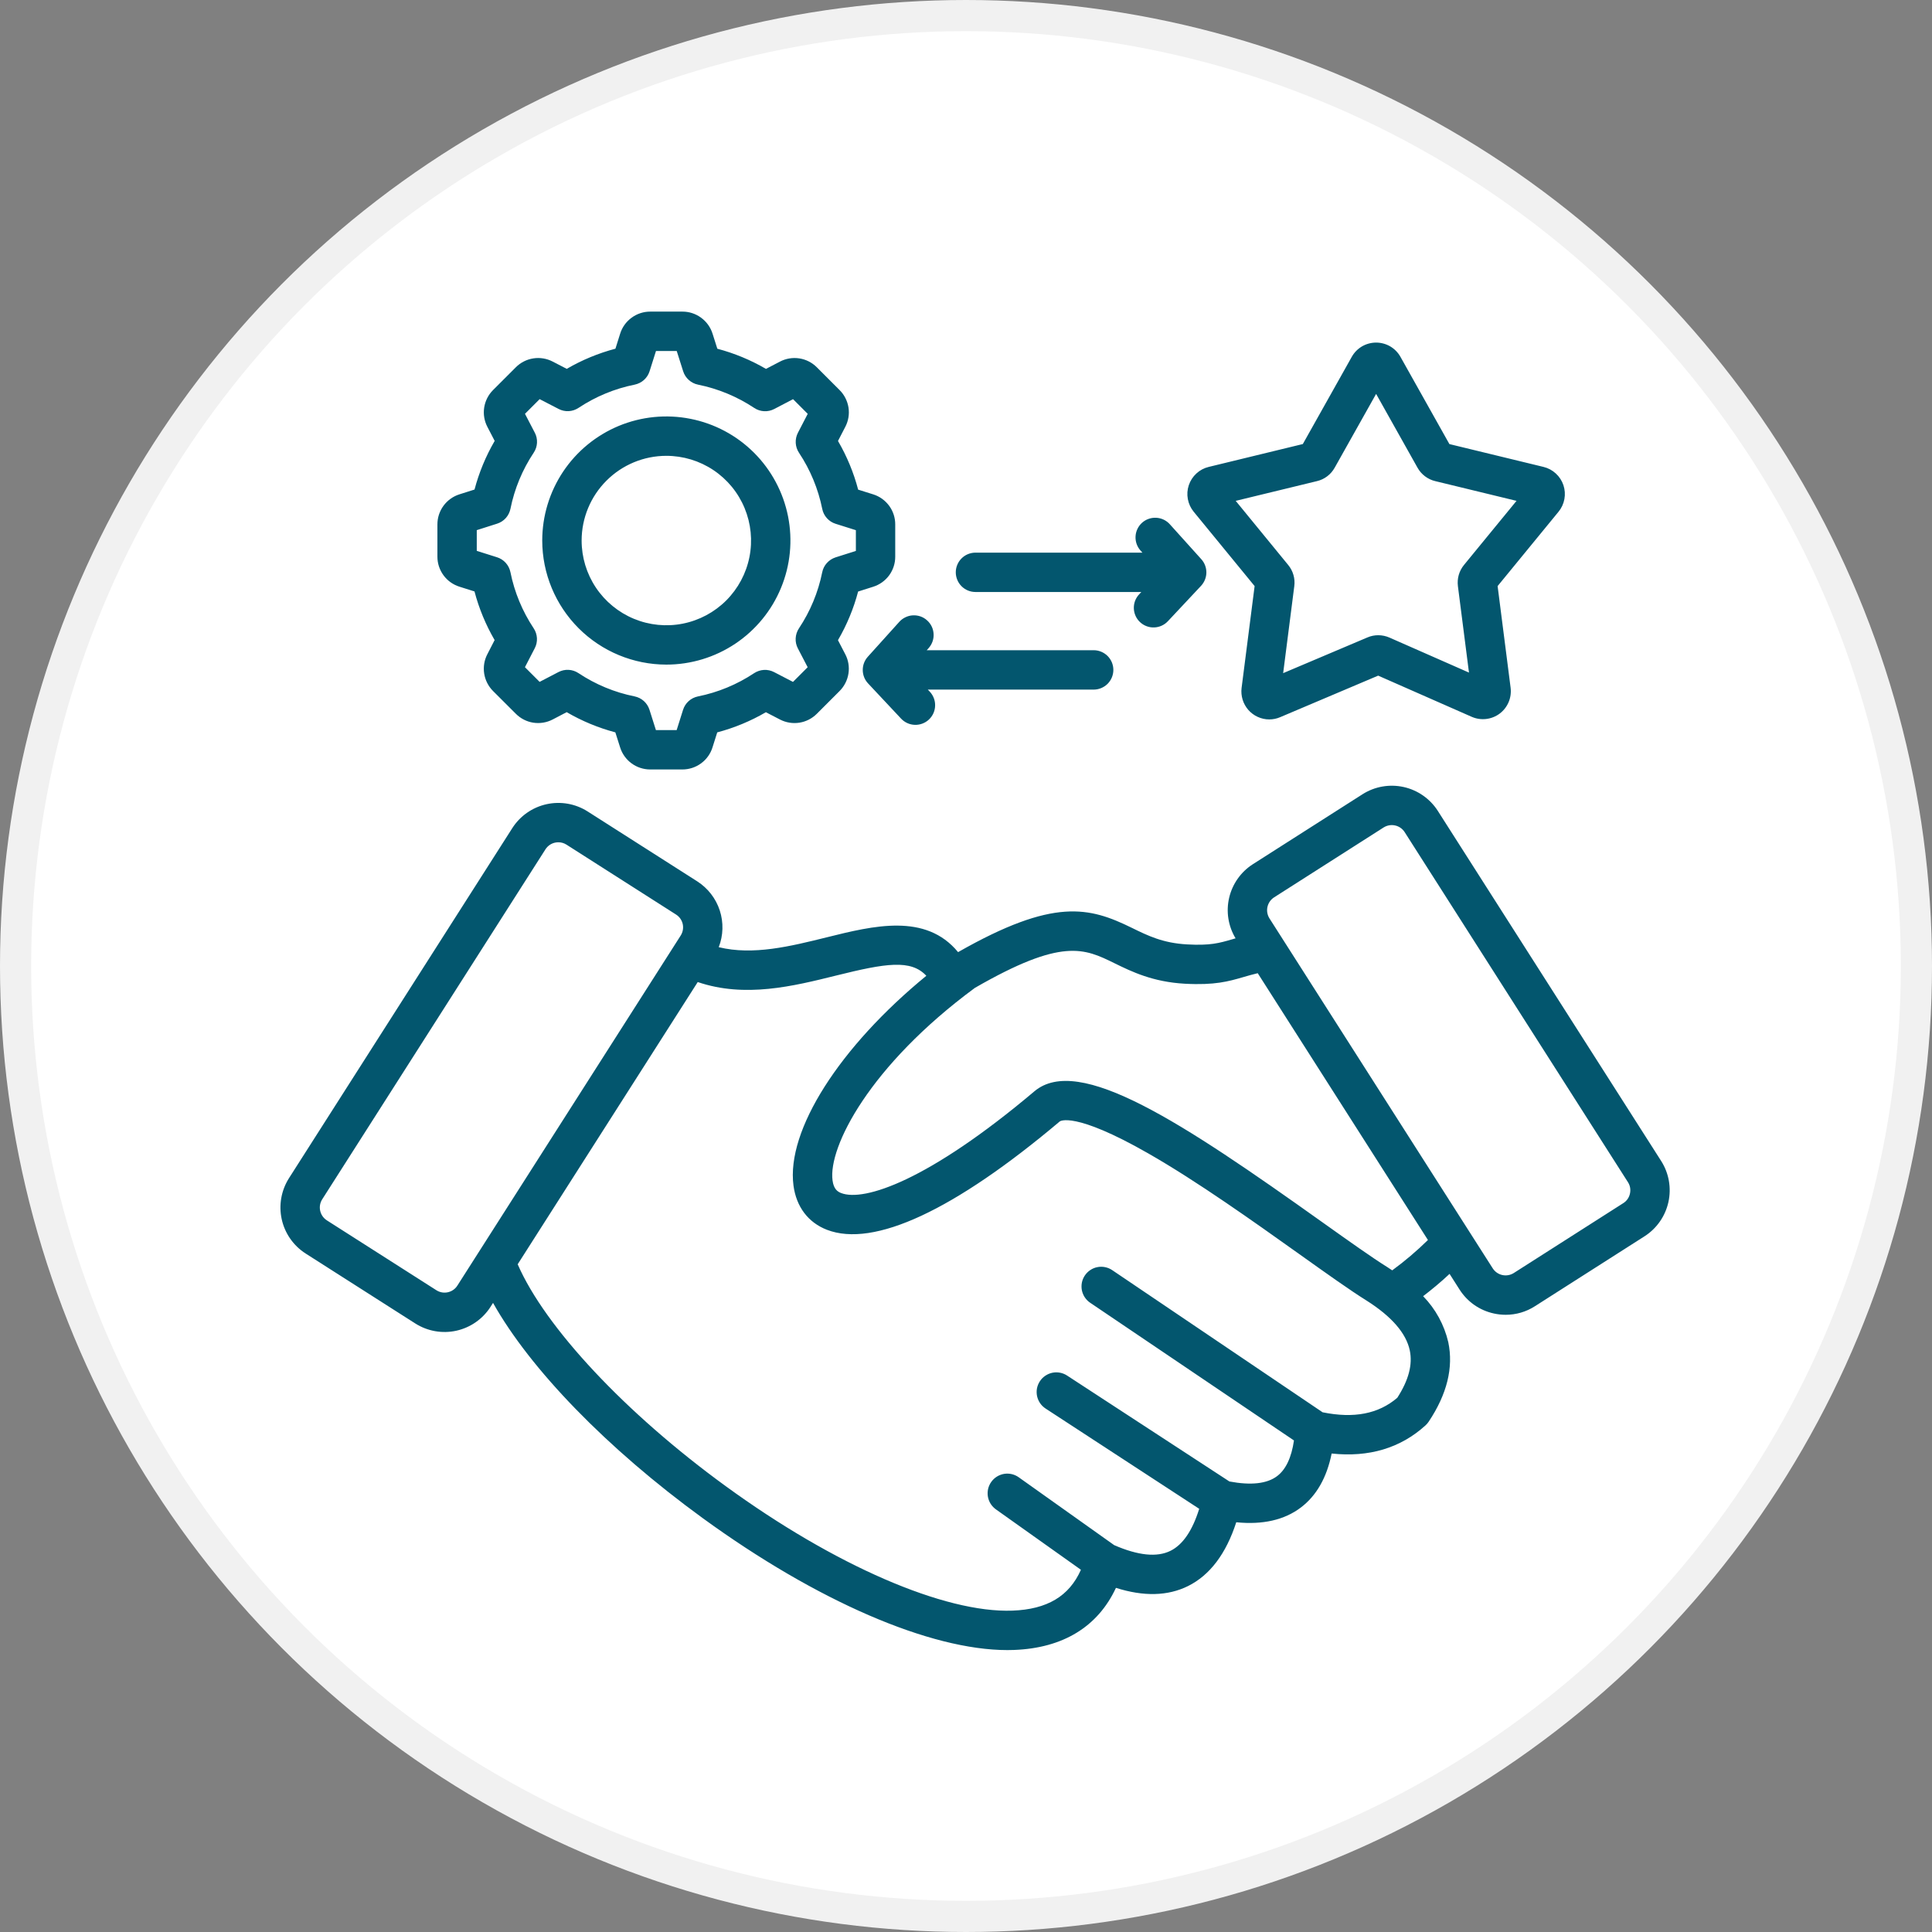
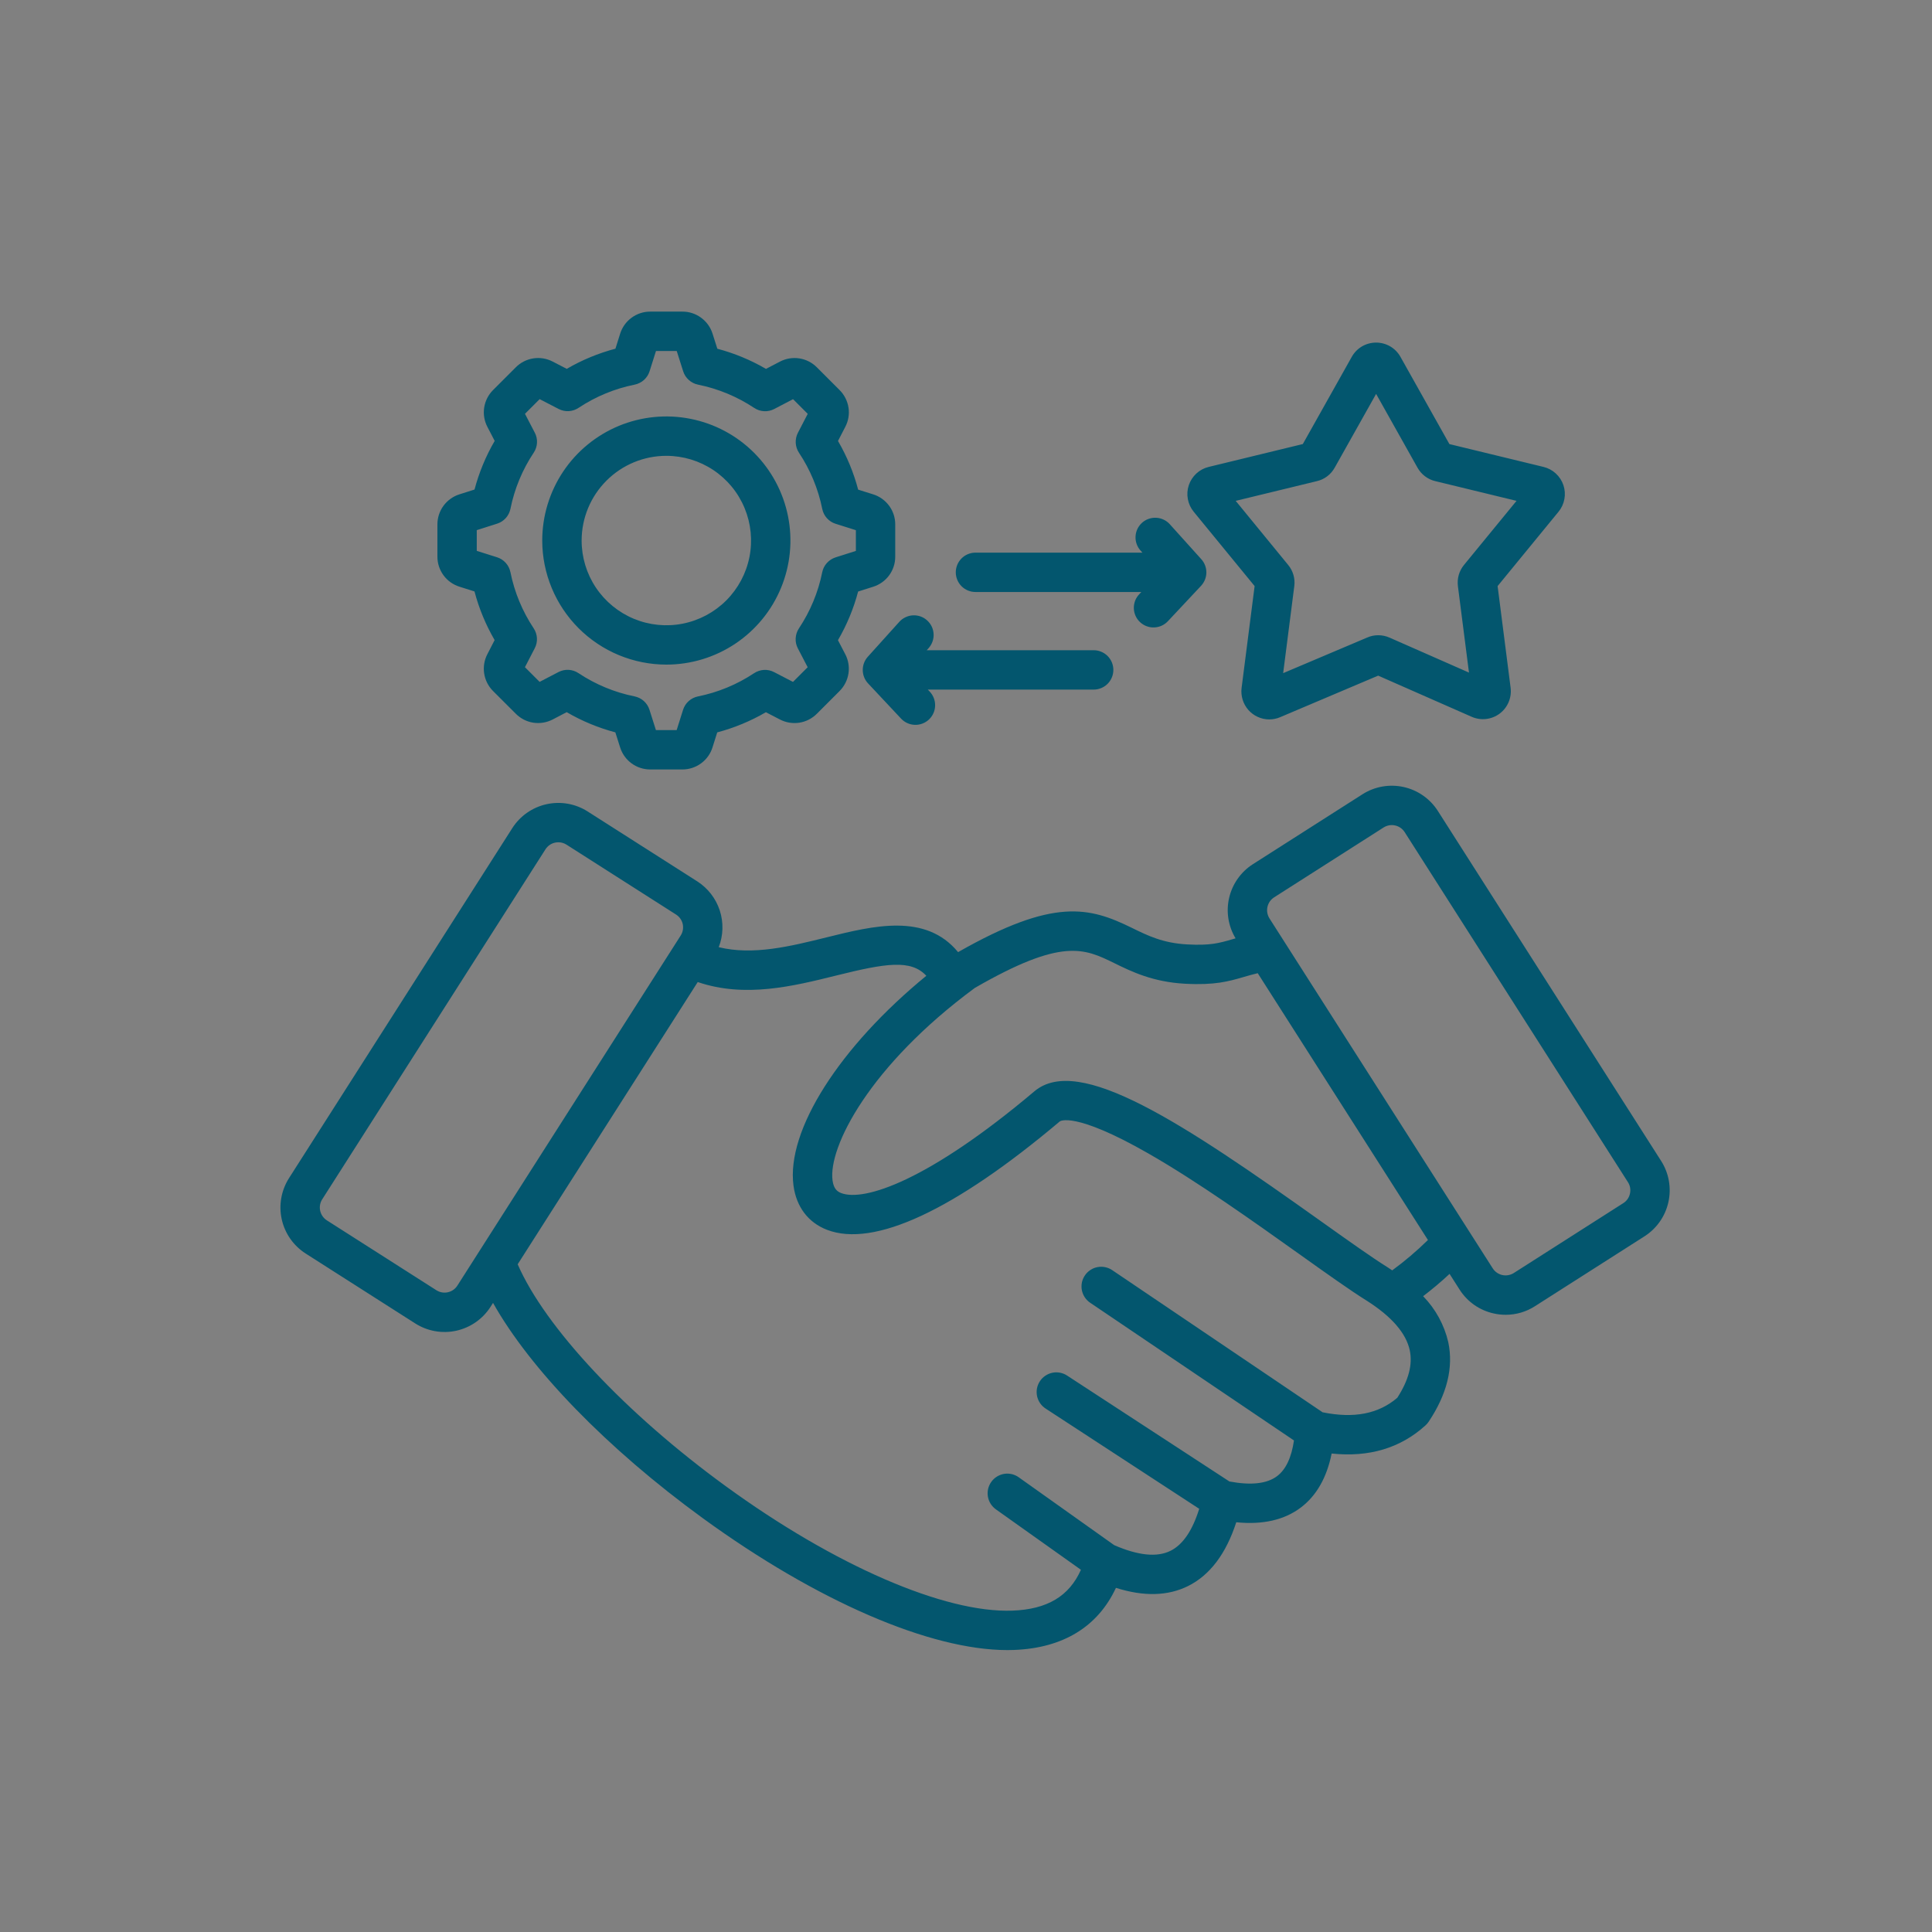
<svg xmlns="http://www.w3.org/2000/svg" width="62" height="62" viewBox="0 0 62 62" fill="none">
  <rect x="0" y="0" width="62" height="62" fill="#808080" stroke="none" />
-   <circle cx="31" cy="31" r="30.5" fill="white" stroke="#F1F1F1" />
  <path d="M53.309 37.258L46.141 26.022C45.891 25.632 45.496 25.356 45.044 25.256C44.591 25.156 44.117 25.239 43.725 25.488L40.206 27.733C39.822 27.979 39.549 28.365 39.445 28.81C39.341 29.254 39.415 29.721 39.651 30.112L39.545 30.143C39.12 30.266 38.84 30.348 38.096 30.307C37.32 30.265 36.837 30.028 36.325 29.777C34.959 29.108 33.824 28.801 30.746 30.555C29.707 29.292 28.03 29.707 26.53 30.08C25.364 30.369 24.166 30.666 23.065 30.396C23.212 30.019 23.223 29.602 23.098 29.217C22.972 28.832 22.717 28.503 22.376 28.284L18.857 26.04C18.466 25.791 17.992 25.708 17.539 25.808C17.086 25.908 16.691 26.183 16.441 26.574L9.273 37.81C9.025 38.202 8.941 38.675 9.041 39.128C9.141 39.581 9.417 39.976 9.807 40.226L13.326 42.471C13.718 42.72 14.192 42.804 14.645 42.704C15.098 42.603 15.493 42.328 15.743 41.936L15.822 41.811C17.012 43.934 19.475 46.48 22.55 48.718C26.214 51.383 29.846 52.953 32.33 52.953C32.401 52.953 32.471 52.951 32.54 52.949C34.111 52.89 35.23 52.205 35.812 50.956C36.701 51.239 37.477 51.22 38.126 50.898C38.826 50.55 39.345 49.863 39.673 48.851C40.521 48.937 41.218 48.778 41.747 48.377C42.248 47.997 42.579 47.416 42.734 46.645C43.934 46.773 44.945 46.47 45.746 45.742C45.784 45.707 45.818 45.668 45.846 45.626C46.436 44.745 46.648 43.886 46.477 43.073C46.348 42.517 46.069 42.006 45.67 41.596C45.941 41.388 46.249 41.135 46.518 40.88L46.84 41.385C46.963 41.578 47.124 41.746 47.312 41.878C47.501 42.009 47.713 42.102 47.938 42.151C48.063 42.179 48.192 42.193 48.321 42.193C48.652 42.193 48.977 42.098 49.256 41.919L52.775 39.674C53.166 39.424 53.441 39.029 53.541 38.576C53.641 38.123 53.558 37.649 53.309 37.258L53.309 37.258ZM14.006 41.406L10.487 39.161C10.379 39.091 10.303 38.981 10.275 38.855C10.247 38.73 10.27 38.598 10.339 38.489L17.506 27.253C17.541 27.2 17.585 27.153 17.638 27.117C17.69 27.08 17.749 27.055 17.811 27.041C17.847 27.034 17.883 27.03 17.919 27.03C18.011 27.029 18.101 27.056 18.178 27.105L21.697 29.35C21.805 29.419 21.882 29.529 21.91 29.655C21.937 29.781 21.914 29.912 21.845 30.021L14.677 41.257C14.608 41.366 14.498 41.442 14.372 41.47C14.246 41.498 14.115 41.475 14.006 41.406ZM44.84 44.857C44.235 45.374 43.449 45.526 42.444 45.322C37.937 42.277 35.695 40.762 35.695 40.762C35.626 40.715 35.549 40.682 35.467 40.665C35.386 40.648 35.302 40.647 35.22 40.663C35.138 40.678 35.06 40.71 34.991 40.756C34.921 40.802 34.862 40.861 34.815 40.93C34.768 40.999 34.736 41.076 34.719 41.158C34.703 41.239 34.703 41.323 34.718 41.405C34.735 41.487 34.767 41.565 34.813 41.634C34.859 41.703 34.918 41.763 34.988 41.809C34.988 41.809 37.16 43.276 41.525 46.226C41.445 46.774 41.264 47.159 40.984 47.37C40.659 47.616 40.143 47.672 39.453 47.542L34.25 44.147C34.18 44.1 34.102 44.068 34.02 44.052C33.938 44.036 33.854 44.036 33.772 44.053C33.69 44.07 33.613 44.103 33.544 44.15C33.474 44.197 33.415 44.257 33.37 44.327C33.324 44.397 33.293 44.475 33.277 44.557C33.262 44.64 33.264 44.724 33.281 44.806C33.299 44.887 33.333 44.965 33.38 45.033C33.428 45.102 33.489 45.16 33.559 45.205L38.484 48.419C38.267 49.117 37.959 49.571 37.563 49.767C37.131 49.982 36.523 49.92 35.755 49.585L32.697 47.411C32.63 47.362 32.553 47.327 32.472 47.307C32.391 47.288 32.306 47.285 32.224 47.298C32.141 47.312 32.062 47.342 31.991 47.386C31.921 47.43 31.859 47.488 31.811 47.556C31.762 47.624 31.728 47.701 31.709 47.782C31.691 47.864 31.689 47.948 31.703 48.031C31.718 48.113 31.748 48.192 31.793 48.262C31.838 48.332 31.897 48.393 31.965 48.441L34.688 50.376C34.311 51.226 33.603 51.645 32.493 51.687C30.312 51.768 26.787 50.239 23.294 47.696C20.068 45.35 17.492 42.594 16.613 40.572L22.391 31.515C23.908 32.032 25.454 31.649 26.834 31.306C28.431 30.909 29.231 30.782 29.727 31.314C26.95 33.59 25.227 36.27 25.464 38.047C25.555 38.729 25.936 39.233 26.537 39.465C28.041 40.046 30.624 38.843 34.009 35.988C34.013 35.984 34.459 35.647 36.847 37.013C38.422 37.913 40.239 39.208 41.699 40.248C42.575 40.872 43.331 41.411 43.853 41.736C44.657 42.245 45.124 42.783 45.241 43.334C45.337 43.791 45.206 44.289 44.84 44.857ZM44.678 40.767C44.627 40.733 44.577 40.699 44.525 40.666C44.032 40.359 43.291 39.831 42.432 39.22C37.92 36.005 34.617 33.822 33.194 35.022C29.798 37.888 27.73 38.572 26.992 38.286C26.877 38.241 26.754 38.159 26.717 37.88C26.575 36.817 27.899 34.2 31.284 31.703C34.087 30.088 34.793 30.434 35.769 30.913C36.315 31.18 36.995 31.513 38.027 31.569C38.986 31.621 39.428 31.493 39.897 31.357C40.041 31.315 40.188 31.272 40.362 31.231L45.824 39.793C45.466 40.145 45.083 40.47 44.678 40.767ZM52.307 38.304C52.294 38.366 52.268 38.425 52.232 38.478C52.196 38.53 52.149 38.575 52.095 38.609L48.577 40.854C48.468 40.922 48.336 40.945 48.21 40.917C48.085 40.89 47.975 40.813 47.905 40.705L40.737 29.47C40.669 29.36 40.646 29.229 40.674 29.103C40.702 28.978 40.778 28.868 40.886 28.798L44.404 26.553C44.513 26.485 44.645 26.462 44.77 26.49C44.896 26.517 45.006 26.594 45.076 26.702L52.243 37.938C52.278 37.992 52.301 38.051 52.312 38.114C52.323 38.177 52.321 38.242 52.307 38.304ZM21.383 21.328C22.171 21.328 22.941 21.095 23.596 20.657C24.25 20.22 24.761 19.598 25.062 18.87C25.364 18.142 25.443 17.342 25.289 16.569C25.135 15.797 24.756 15.087 24.199 14.53C23.642 13.973 22.933 13.594 22.16 13.441C21.388 13.287 20.587 13.366 19.859 13.667C19.132 13.969 18.51 14.479 18.072 15.134C17.635 15.789 17.401 16.559 17.401 17.346C17.402 18.402 17.822 19.414 18.569 20.161C19.315 20.907 20.328 21.327 21.383 21.328ZM21.383 14.628C21.921 14.628 22.447 14.787 22.894 15.086C23.341 15.384 23.689 15.809 23.895 16.306C24.101 16.803 24.155 17.349 24.05 17.877C23.945 18.404 23.686 18.888 23.306 19.269C22.925 19.649 22.441 19.908 21.914 20.013C21.386 20.118 20.84 20.064 20.343 19.858C19.846 19.652 19.422 19.304 19.123 18.857C18.824 18.41 18.665 17.884 18.665 17.346C18.666 16.625 18.952 15.934 19.462 15.425C19.971 14.915 20.663 14.628 21.383 14.628ZM14.746 18.828L15.227 18.98C15.371 19.527 15.589 20.052 15.873 20.541L15.64 20.994C15.54 21.185 15.505 21.402 15.538 21.615C15.571 21.828 15.671 22.024 15.823 22.176L16.553 22.905C16.705 23.058 16.902 23.159 17.115 23.192C17.329 23.224 17.547 23.188 17.738 23.088L18.186 22.854C18.674 23.139 19.2 23.357 19.747 23.502L19.901 23.987C19.966 24.192 20.094 24.371 20.268 24.498C20.442 24.625 20.651 24.693 20.866 24.693H21.898C22.114 24.693 22.324 24.625 22.498 24.497C22.672 24.37 22.801 24.19 22.865 23.984L23.017 23.503C23.564 23.358 24.089 23.141 24.578 22.856L25.03 23.09C25.221 23.189 25.439 23.225 25.652 23.192C25.864 23.159 26.061 23.059 26.213 22.906L26.942 22.177C27.095 22.024 27.195 21.827 27.228 21.614C27.261 21.401 27.225 21.183 27.124 20.992L26.891 20.544C27.176 20.055 27.394 19.53 27.538 18.983L28.023 18.829C28.228 18.764 28.407 18.636 28.535 18.462C28.662 18.288 28.73 18.078 28.729 17.863V16.831C28.73 16.615 28.662 16.405 28.534 16.231C28.406 16.057 28.226 15.928 28.02 15.864L27.539 15.713C27.395 15.165 27.177 14.64 26.892 14.151L27.126 13.699C27.226 13.508 27.262 13.29 27.229 13.078C27.195 12.865 27.095 12.668 26.943 12.517L26.213 11.787C26.061 11.634 25.864 11.534 25.651 11.501C25.437 11.468 25.219 11.505 25.028 11.605L24.581 11.838C24.092 11.553 23.567 11.336 23.02 11.191L22.866 10.706C22.801 10.501 22.672 10.322 22.498 10.195C22.325 10.068 22.115 9.999 21.9 10H20.868C20.652 9.999 20.442 10.068 20.268 10.196C20.094 10.323 19.965 10.503 19.901 10.709L19.75 11.19C19.203 11.335 18.677 11.552 18.188 11.837L17.736 11.603C17.545 11.504 17.327 11.468 17.115 11.501C16.902 11.534 16.705 11.634 16.553 11.787L15.824 12.516C15.671 12.668 15.571 12.866 15.538 13.079C15.505 13.292 15.542 13.51 15.642 13.701L15.875 14.149C15.59 14.638 15.373 15.163 15.228 15.71L14.743 15.864C14.538 15.929 14.359 16.058 14.232 16.231C14.105 16.405 14.036 16.615 14.037 16.83V17.862C14.036 18.078 14.105 18.288 14.233 18.462C14.36 18.636 14.54 18.764 14.746 18.828ZM15.3 17.013L15.953 16.805C16.06 16.771 16.157 16.709 16.232 16.625C16.307 16.541 16.358 16.439 16.381 16.328C16.51 15.685 16.764 15.073 17.128 14.526C17.191 14.432 17.227 14.323 17.233 14.21C17.239 14.097 17.215 13.985 17.162 13.885L16.847 13.28L17.318 12.809L17.927 13.124C18.027 13.176 18.139 13.2 18.251 13.194C18.364 13.188 18.472 13.151 18.566 13.089C19.113 12.726 19.725 12.472 20.369 12.343C20.479 12.32 20.582 12.269 20.666 12.193C20.75 12.118 20.812 12.021 20.846 11.913L21.051 11.264H21.717L21.924 11.916C21.958 12.024 22.021 12.12 22.105 12.195C22.189 12.27 22.291 12.322 22.402 12.344C23.045 12.474 23.657 12.728 24.204 13.091C24.298 13.154 24.407 13.19 24.52 13.196C24.633 13.202 24.745 13.178 24.845 13.126L25.45 12.81L25.921 13.281L25.605 13.89C25.554 13.99 25.53 14.102 25.536 14.214C25.542 14.327 25.578 14.435 25.64 14.529C26.004 15.076 26.257 15.688 26.387 16.332C26.409 16.442 26.46 16.545 26.536 16.629C26.612 16.713 26.708 16.776 26.816 16.809L27.466 17.014V17.68L26.813 17.887C26.706 17.922 26.61 17.984 26.535 18.068C26.459 18.151 26.408 18.254 26.386 18.364C26.256 19.008 26.002 19.62 25.638 20.166C25.576 20.26 25.54 20.369 25.534 20.482C25.527 20.595 25.552 20.707 25.604 20.807L25.919 21.412L25.448 21.883L24.84 21.568C24.74 21.516 24.628 21.492 24.515 21.498C24.403 21.505 24.294 21.541 24.2 21.603C23.654 21.966 23.041 22.22 22.398 22.349C22.287 22.372 22.184 22.423 22.1 22.499C22.016 22.574 21.954 22.671 21.92 22.779L21.715 23.429H21.049L20.842 22.776C20.808 22.669 20.746 22.573 20.662 22.497C20.578 22.422 20.476 22.371 20.365 22.348C19.722 22.219 19.11 21.965 18.563 21.601C18.469 21.538 18.36 21.502 18.247 21.496C18.134 21.49 18.022 21.515 17.922 21.567L17.317 21.882L16.846 21.411L17.161 20.802C17.213 20.702 17.237 20.59 17.231 20.478C17.224 20.365 17.189 20.257 17.126 20.163C16.763 19.616 16.509 19.004 16.38 18.36C16.357 18.25 16.306 18.147 16.23 18.063C16.155 17.979 16.058 17.917 15.95 17.883L15.3 17.678L15.3 17.013ZM40.262 18.808L39.844 22.077C39.828 22.203 39.84 22.331 39.877 22.453C39.914 22.574 39.977 22.686 40.06 22.782C40.144 22.877 40.247 22.954 40.362 23.006C40.478 23.059 40.603 23.087 40.73 23.087C40.851 23.087 40.971 23.063 41.082 23.015L44.227 21.682L47.228 23.003C47.373 23.067 47.533 23.091 47.69 23.073C47.848 23.055 47.998 22.996 48.125 22.901C48.252 22.806 48.351 22.679 48.413 22.533C48.475 22.387 48.497 22.227 48.477 22.07L48.06 18.808L50.015 16.422C50.111 16.305 50.176 16.165 50.203 16.016C50.231 15.867 50.22 15.714 50.172 15.57C50.124 15.427 50.04 15.297 49.928 15.195C49.817 15.092 49.681 15.02 49.534 14.984L46.513 14.251L44.942 11.451C44.864 11.312 44.751 11.197 44.614 11.116C44.476 11.036 44.32 10.994 44.161 10.994C44.002 10.994 43.846 11.036 43.708 11.116C43.571 11.197 43.458 11.312 43.38 11.451L41.809 14.25L38.788 14.984C38.641 15.019 38.505 15.092 38.394 15.194C38.282 15.297 38.199 15.426 38.15 15.57C38.102 15.713 38.091 15.867 38.119 16.016C38.146 16.165 38.211 16.305 38.307 16.422L40.262 18.808ZM42.262 15.44C42.382 15.412 42.495 15.359 42.593 15.284C42.691 15.21 42.772 15.116 42.832 15.008L44.161 12.641L45.489 15.008C45.549 15.116 45.631 15.21 45.729 15.284C45.827 15.358 45.939 15.412 46.059 15.44L48.667 16.073L46.982 18.129C46.905 18.223 46.847 18.332 46.813 18.45C46.78 18.567 46.771 18.69 46.786 18.811L47.141 21.584L44.59 20.461C44.478 20.412 44.357 20.386 44.235 20.385C44.113 20.384 43.992 20.408 43.88 20.457L41.178 21.602L41.535 18.811C41.551 18.69 41.542 18.567 41.508 18.45C41.474 18.332 41.417 18.224 41.339 18.13L39.655 16.073L42.262 15.44ZM27.849 21.076L28.86 19.955C28.916 19.893 28.983 19.843 29.058 19.808C29.133 19.772 29.214 19.751 29.297 19.747C29.38 19.743 29.462 19.755 29.541 19.782C29.619 19.81 29.691 19.853 29.752 19.909C29.814 19.964 29.864 20.031 29.9 20.106C29.936 20.181 29.956 20.262 29.96 20.345C29.965 20.428 29.953 20.511 29.925 20.589C29.897 20.667 29.854 20.739 29.799 20.801L29.74 20.866H35.097C35.264 20.866 35.425 20.933 35.544 21.051C35.662 21.17 35.729 21.33 35.729 21.498C35.729 21.665 35.662 21.826 35.544 21.945C35.425 22.063 35.264 22.13 35.097 22.13H29.775L29.839 22.198C29.953 22.32 30.015 22.483 30.009 22.65C30.004 22.818 29.932 22.976 29.81 23.091C29.688 23.205 29.525 23.267 29.357 23.261C29.19 23.256 29.032 23.184 28.917 23.062L27.857 21.931C27.749 21.816 27.688 21.664 27.687 21.505C27.685 21.347 27.743 21.194 27.849 21.076H27.849ZM30.672 18.366C30.672 18.199 30.739 18.038 30.857 17.92C30.976 17.801 31.137 17.735 31.304 17.735H36.661L36.602 17.669C36.49 17.545 36.432 17.381 36.441 17.214C36.449 17.047 36.524 16.89 36.648 16.777C36.773 16.665 36.937 16.607 37.104 16.616C37.272 16.624 37.429 16.699 37.541 16.824L38.551 17.945C38.657 18.062 38.715 18.216 38.714 18.374C38.712 18.532 38.651 18.684 38.543 18.8L37.484 19.93C37.427 19.992 37.359 20.042 37.283 20.077C37.208 20.112 37.125 20.132 37.042 20.135C36.958 20.139 36.875 20.125 36.797 20.096C36.718 20.067 36.646 20.022 36.585 19.965C36.524 19.908 36.475 19.839 36.441 19.763C36.407 19.687 36.388 19.604 36.386 19.521C36.384 19.437 36.398 19.354 36.428 19.276C36.459 19.198 36.504 19.127 36.562 19.067L36.626 18.998H31.304C31.136 18.998 30.976 18.932 30.857 18.813C30.739 18.695 30.672 18.534 30.672 18.366H30.672Z" fill="#03566E" />
</svg>